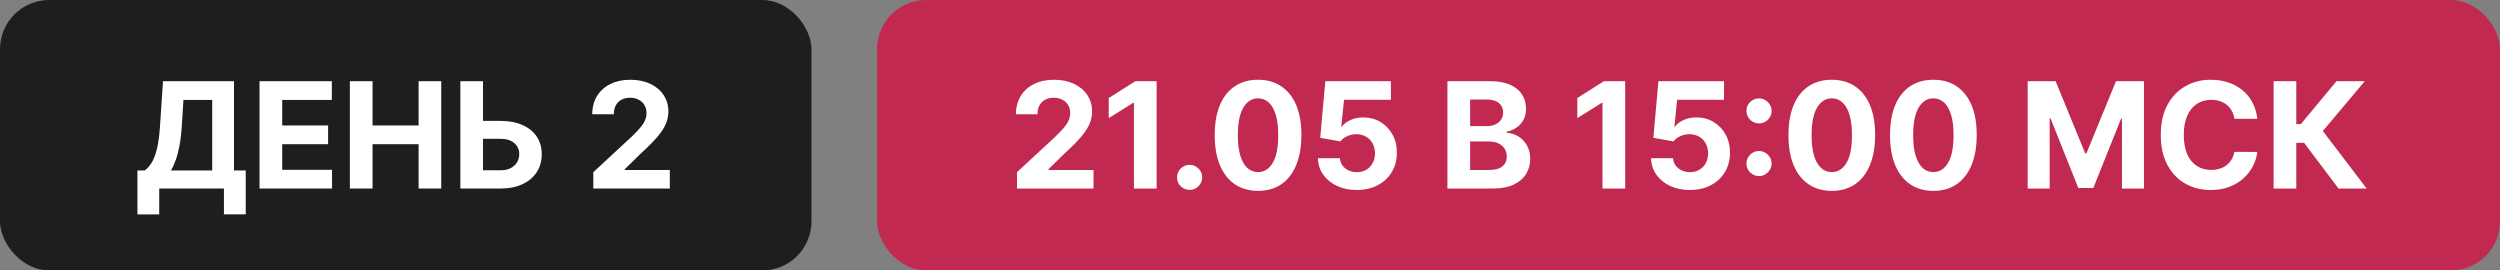
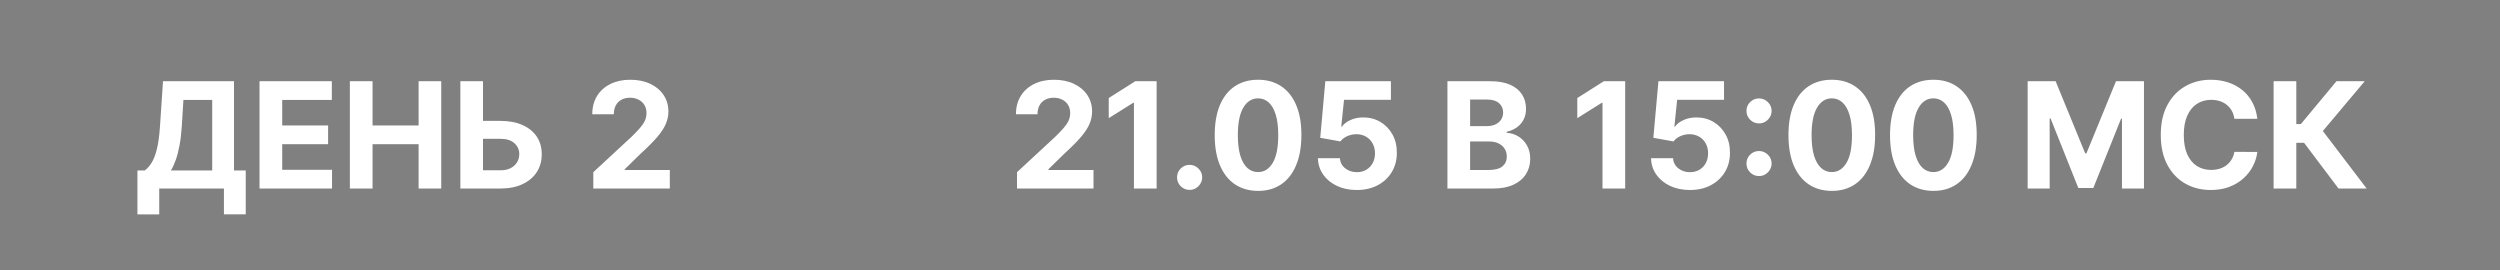
<svg xmlns="http://www.w3.org/2000/svg" width="305" height="33" viewBox="0 0 305 33" fill="none">
  <rect x="0" y="0" width="305" height="33" fill="#808080" stroke="none" />
-   <rect width="99" height="33" rx="6" fill="#1E1E1E" />
  <path d="M16.767 26.158V20.795H17.656C17.958 20.577 18.235 20.271 18.487 19.874C18.738 19.474 18.953 18.922 19.132 18.219C19.311 17.511 19.439 16.587 19.516 15.445L19.887 9.909H28.548V20.795H29.98V26.145H27.32V23H19.426V26.158H16.767ZM20.852 20.795H25.889V12.191H22.379L22.175 15.445C22.119 16.31 22.028 17.077 21.9 17.746C21.776 18.415 21.625 19.001 21.446 19.504C21.271 20.002 21.073 20.433 20.852 20.795ZM31.662 23V9.909H40.483V12.191H34.43V15.31H40.029V17.592H34.43V20.718H40.509V23H31.662ZM42.684 23V9.909H45.451V15.31H51.07V9.909H53.831V23H51.07V17.592H45.451V23H42.684ZM57.935 14.748H61.054C62.094 14.748 62.989 14.916 63.739 15.253C64.493 15.585 65.075 16.056 65.484 16.666C65.893 17.275 66.096 17.993 66.091 18.82C66.096 19.642 65.893 20.369 65.484 20.999C65.075 21.626 64.493 22.116 63.739 22.47C62.989 22.823 62.094 23 61.054 23H56.164V9.909H58.926V20.776H61.054C61.553 20.776 61.973 20.686 62.314 20.507C62.655 20.324 62.912 20.083 63.087 19.785C63.266 19.482 63.353 19.152 63.349 18.794C63.353 18.274 63.157 17.835 62.761 17.477C62.369 17.115 61.8 16.934 61.054 16.934H57.935V14.748ZM72.384 23V21.006L77.044 16.691C77.44 16.308 77.773 15.962 78.041 15.655C78.314 15.349 78.521 15.048 78.661 14.754C78.802 14.456 78.872 14.134 78.872 13.789C78.872 13.405 78.785 13.075 78.61 12.798C78.436 12.517 78.197 12.302 77.894 12.153C77.592 11.999 77.249 11.923 76.865 11.923C76.465 11.923 76.115 12.004 75.817 12.165C75.519 12.327 75.288 12.56 75.126 12.862C74.965 13.165 74.884 13.525 74.884 13.943H72.257C72.257 13.086 72.45 12.342 72.838 11.712C73.226 11.081 73.769 10.593 74.468 10.248C75.167 9.903 75.972 9.73 76.884 9.73C77.822 9.73 78.638 9.896 79.332 10.229C80.031 10.557 80.575 11.013 80.962 11.597C81.35 12.18 81.544 12.849 81.544 13.604C81.544 14.098 81.446 14.586 81.25 15.068C81.058 15.549 80.715 16.084 80.221 16.672C79.727 17.256 79.03 17.957 78.131 18.775L76.219 20.648V20.737H81.717V23H72.384Z" fill="white" />
-   <rect x="107" width="198" height="33" rx="6" fill="#C22950" />
  <path d="M124.075 23V21.006L128.735 16.691C129.131 16.308 129.463 15.962 129.732 15.655C130.004 15.349 130.211 15.048 130.352 14.754C130.492 14.456 130.563 14.134 130.563 13.789C130.563 13.405 130.475 13.075 130.301 12.798C130.126 12.517 129.887 12.302 129.585 12.153C129.282 11.999 128.939 11.923 128.556 11.923C128.155 11.923 127.806 12.004 127.507 12.165C127.209 12.327 126.979 12.56 126.817 12.862C126.655 13.165 126.574 13.525 126.574 13.943H123.947C123.947 13.086 124.141 12.342 124.529 11.712C124.916 11.081 125.46 10.593 126.159 10.248C126.857 9.903 127.663 9.73 128.575 9.73C129.512 9.73 130.328 9.896 131.023 10.229C131.722 10.557 132.265 11.013 132.653 11.597C133.041 12.18 133.235 12.849 133.235 13.604C133.235 14.098 133.137 14.586 132.941 15.068C132.749 15.549 132.406 16.084 131.911 16.672C131.417 17.256 130.72 17.957 129.821 18.775L127.91 20.648V20.737H133.407V23H124.075ZM141.108 9.909V23H138.34V12.536H138.263L135.266 14.415V11.961L138.506 9.909H141.108ZM145.133 23.166C144.711 23.166 144.349 23.017 144.047 22.719C143.748 22.416 143.599 22.054 143.599 21.632C143.599 21.215 143.748 20.857 144.047 20.558C144.349 20.26 144.711 20.111 145.133 20.111C145.542 20.111 145.9 20.26 146.207 20.558C146.514 20.857 146.667 21.215 146.667 21.632C146.667 21.913 146.595 22.171 146.45 22.405C146.309 22.636 146.124 22.821 145.894 22.962C145.664 23.098 145.41 23.166 145.133 23.166ZM153.483 23.288C152.384 23.283 151.438 23.013 150.645 22.476C149.857 21.939 149.249 21.161 148.823 20.143C148.401 19.124 148.192 17.899 148.197 16.467C148.197 15.04 148.408 13.823 148.83 12.818C149.256 11.812 149.863 11.047 150.651 10.523C151.444 9.994 152.388 9.73 153.483 9.73C154.578 9.73 155.52 9.994 156.308 10.523C157.101 11.051 157.71 11.818 158.136 12.824C158.563 13.825 158.773 15.04 158.769 16.467C158.769 17.903 158.556 19.131 158.13 20.149C157.708 21.168 157.103 21.945 156.315 22.482C155.526 23.019 154.582 23.288 153.483 23.288ZM153.483 20.993C154.233 20.993 154.832 20.616 155.279 19.861C155.727 19.107 155.948 17.976 155.944 16.467C155.944 15.474 155.842 14.648 155.637 13.987C155.437 13.327 155.151 12.83 154.781 12.498C154.414 12.165 153.982 11.999 153.483 11.999C152.737 11.999 152.141 12.372 151.693 13.118C151.246 13.864 151.02 14.98 151.016 16.467C151.016 17.473 151.116 18.312 151.316 18.986C151.521 19.655 151.808 20.158 152.179 20.494C152.55 20.827 152.984 20.993 153.483 20.993ZM165.524 23.179C164.621 23.179 163.815 23.013 163.108 22.68C162.405 22.348 161.846 21.89 161.433 21.306C161.02 20.722 160.805 20.053 160.787 19.299H163.472C163.502 19.806 163.715 20.217 164.111 20.533C164.508 20.848 164.979 21.006 165.524 21.006C165.959 21.006 166.342 20.91 166.675 20.718C167.011 20.522 167.273 20.251 167.461 19.906C167.653 19.557 167.748 19.156 167.748 18.704C167.748 18.244 167.65 17.84 167.454 17.49C167.263 17.141 166.996 16.868 166.655 16.672C166.314 16.476 165.925 16.376 165.486 16.371C165.102 16.371 164.729 16.45 164.367 16.608C164.009 16.766 163.73 16.981 163.53 17.254L161.069 16.812L161.689 9.909H169.692V12.172H163.971L163.632 15.451H163.709C163.939 15.127 164.286 14.859 164.751 14.646C165.215 14.432 165.735 14.326 166.31 14.326C167.099 14.326 167.802 14.511 168.42 14.882C169.037 15.253 169.525 15.762 169.883 16.41C170.241 17.053 170.418 17.795 170.414 18.634C170.418 19.516 170.214 20.3 169.8 20.986C169.391 21.668 168.818 22.205 168.081 22.597C167.348 22.985 166.496 23.179 165.524 23.179ZM176.587 23V9.909H181.828C182.792 9.909 183.595 10.052 184.238 10.337C184.882 10.623 185.365 11.019 185.689 11.526C186.013 12.029 186.175 12.609 186.175 13.265C186.175 13.776 186.073 14.226 185.868 14.614C185.664 14.997 185.382 15.312 185.025 15.56C184.671 15.803 184.266 15.975 183.81 16.077V16.205C184.309 16.227 184.775 16.367 185.21 16.627C185.649 16.887 186.005 17.251 186.277 17.72C186.55 18.185 186.686 18.739 186.686 19.382C186.686 20.077 186.514 20.697 186.169 21.242C185.828 21.783 185.323 22.212 184.654 22.527C183.985 22.842 183.16 23 182.18 23H176.587ZM179.355 20.737H181.611C182.382 20.737 182.945 20.59 183.299 20.296C183.652 19.998 183.829 19.602 183.829 19.107C183.829 18.745 183.742 18.425 183.567 18.148C183.392 17.871 183.143 17.654 182.819 17.496C182.5 17.339 182.118 17.26 181.675 17.26H179.355V20.737ZM179.355 15.387H181.407C181.786 15.387 182.123 15.321 182.417 15.189C182.715 15.053 182.949 14.861 183.12 14.614C183.294 14.367 183.382 14.07 183.382 13.725C183.382 13.252 183.213 12.871 182.877 12.581C182.544 12.291 182.071 12.146 181.458 12.146H179.355V15.387ZM198.272 9.909V23H195.504V12.536H195.428L192.43 14.415V11.961L195.67 9.909H198.272ZM206.165 23.179C205.261 23.179 204.456 23.013 203.748 22.68C203.045 22.348 202.487 21.89 202.074 21.306C201.66 20.722 201.445 20.053 201.428 19.299H204.113C204.143 19.806 204.356 20.217 204.752 20.533C205.148 20.848 205.619 21.006 206.165 21.006C206.599 21.006 206.983 20.91 207.315 20.718C207.652 20.522 207.914 20.251 208.101 19.906C208.293 19.557 208.389 19.156 208.389 18.704C208.389 18.244 208.291 17.84 208.095 17.49C207.903 17.141 207.637 16.868 207.296 16.672C206.955 16.476 206.565 16.376 206.126 16.371C205.743 16.371 205.37 16.45 205.008 16.608C204.65 16.766 204.371 16.981 204.17 17.254L201.709 16.812L202.329 9.909H210.332V12.172H204.611L204.273 15.451H204.349C204.579 15.127 204.927 14.859 205.391 14.646C205.856 14.432 206.376 14.326 206.951 14.326C207.739 14.326 208.442 14.511 209.06 14.882C209.678 15.253 210.166 15.762 210.524 16.41C210.882 17.053 211.059 17.795 211.055 18.634C211.059 19.516 210.854 20.3 210.441 20.986C210.032 21.668 209.459 22.205 208.721 22.597C207.988 22.985 207.136 23.179 206.165 23.179ZM214.602 21.479C214.18 21.479 213.818 21.329 213.515 21.031C213.217 20.733 213.068 20.371 213.068 19.945C213.068 19.527 213.217 19.169 213.515 18.871C213.818 18.572 214.18 18.423 214.602 18.423C215.011 18.423 215.369 18.572 215.676 18.871C215.983 19.169 216.136 19.527 216.136 19.945C216.136 20.226 216.064 20.484 215.919 20.718C215.778 20.948 215.593 21.134 215.363 21.274C215.133 21.41 214.879 21.479 214.602 21.479ZM214.602 15.055C214.18 15.055 213.818 14.905 213.515 14.607C213.217 14.309 213.068 13.947 213.068 13.521C213.068 13.103 213.217 12.747 213.515 12.453C213.818 12.155 214.18 12.006 214.602 12.006C215.011 12.006 215.369 12.155 215.676 12.453C215.983 12.747 216.136 13.103 216.136 13.521C216.136 13.806 216.064 14.066 215.919 14.3C215.778 14.53 215.593 14.714 215.363 14.85C215.133 14.986 214.879 15.055 214.602 15.055ZM223.479 23.288C222.38 23.283 221.434 23.013 220.641 22.476C219.853 21.939 219.245 21.161 218.819 20.143C218.397 19.124 218.189 17.899 218.193 16.467C218.193 15.04 218.404 13.823 218.826 12.818C219.252 11.812 219.859 11.047 220.647 10.523C221.44 9.994 222.384 9.73 223.479 9.73C224.574 9.73 225.516 9.994 226.304 10.523C227.097 11.051 227.706 11.818 228.132 12.824C228.559 13.825 228.77 15.04 228.765 16.467C228.765 17.903 228.552 19.131 228.126 20.149C227.704 21.168 227.099 21.945 226.311 22.482C225.522 23.019 224.578 23.288 223.479 23.288ZM223.479 20.993C224.229 20.993 224.828 20.616 225.275 19.861C225.723 19.107 225.944 17.976 225.94 16.467C225.94 15.474 225.838 14.648 225.633 13.987C225.433 13.327 225.147 12.83 224.777 12.498C224.41 12.165 223.978 11.999 223.479 11.999C222.733 11.999 222.137 12.372 221.689 13.118C221.242 13.864 221.016 14.98 221.012 16.467C221.012 17.473 221.112 18.312 221.312 18.986C221.517 19.655 221.804 20.158 222.175 20.494C222.546 20.827 222.98 20.993 223.479 20.993ZM235.872 23.288C234.772 23.283 233.826 23.013 233.034 22.476C232.245 21.939 231.638 21.161 231.212 20.143C230.79 19.124 230.581 17.899 230.585 16.467C230.585 15.04 230.796 13.823 231.218 12.818C231.644 11.812 232.252 11.047 233.04 10.523C233.833 9.994 234.776 9.73 235.872 9.73C236.967 9.73 237.909 9.994 238.697 10.523C239.49 11.051 240.099 11.818 240.525 12.824C240.951 13.825 241.162 15.04 241.158 16.467C241.158 17.903 240.945 19.131 240.519 20.149C240.097 21.168 239.492 21.945 238.703 22.482C237.915 23.019 236.971 23.288 235.872 23.288ZM235.872 20.993C236.622 20.993 237.22 20.616 237.668 19.861C238.115 19.107 238.337 17.976 238.333 16.467C238.333 15.474 238.23 14.648 238.026 13.987C237.825 13.327 237.54 12.83 237.169 12.498C236.803 12.165 236.37 11.999 235.872 11.999C235.126 11.999 234.529 12.372 234.082 13.118C233.634 13.864 233.409 14.98 233.404 16.467C233.404 17.473 233.504 18.312 233.705 18.986C233.909 19.655 234.197 20.158 234.568 20.494C234.938 20.827 235.373 20.993 235.872 20.993ZM247.374 9.909H250.787L254.393 18.704H254.546L258.151 9.909H261.564V23H258.88V14.479H258.771L255.383 22.936H253.555L250.167 14.447H250.059V23H247.374V9.909ZM275.395 14.492H272.596C272.544 14.13 272.44 13.808 272.282 13.527C272.125 13.242 271.922 12.999 271.675 12.798C271.428 12.598 271.142 12.445 270.819 12.338C270.499 12.232 270.152 12.178 269.777 12.178C269.099 12.178 268.509 12.347 268.006 12.683C267.503 13.016 267.113 13.501 266.836 14.141C266.559 14.776 266.421 15.547 266.421 16.454C266.421 17.388 266.559 18.172 266.836 18.807C267.118 19.442 267.51 19.921 268.012 20.245C268.515 20.569 269.097 20.731 269.757 20.731C270.128 20.731 270.471 20.682 270.787 20.584C271.106 20.486 271.39 20.343 271.637 20.155C271.884 19.964 272.088 19.732 272.25 19.459C272.417 19.186 272.532 18.875 272.596 18.526L275.395 18.538C275.323 19.139 275.142 19.719 274.852 20.277C274.566 20.831 274.181 21.327 273.695 21.766C273.213 22.201 272.638 22.546 271.969 22.802C271.304 23.053 270.552 23.179 269.713 23.179C268.545 23.179 267.501 22.915 266.581 22.386C265.664 21.858 264.94 21.093 264.407 20.092C263.879 19.09 263.615 17.878 263.615 16.454C263.615 15.027 263.883 13.812 264.42 12.811C264.957 11.81 265.686 11.047 266.606 10.523C267.527 9.994 268.562 9.73 269.713 9.73C270.471 9.73 271.174 9.837 271.822 10.05C272.474 10.263 273.051 10.574 273.554 10.983C274.057 11.388 274.466 11.884 274.782 12.472C275.101 13.06 275.306 13.734 275.395 14.492ZM285.3 23L281.094 17.42H280.148V23H277.38V9.909H280.148V15.138H280.704L285.05 9.909H288.496L283.388 15.982L288.732 23H285.3Z" fill="white" />
</svg>